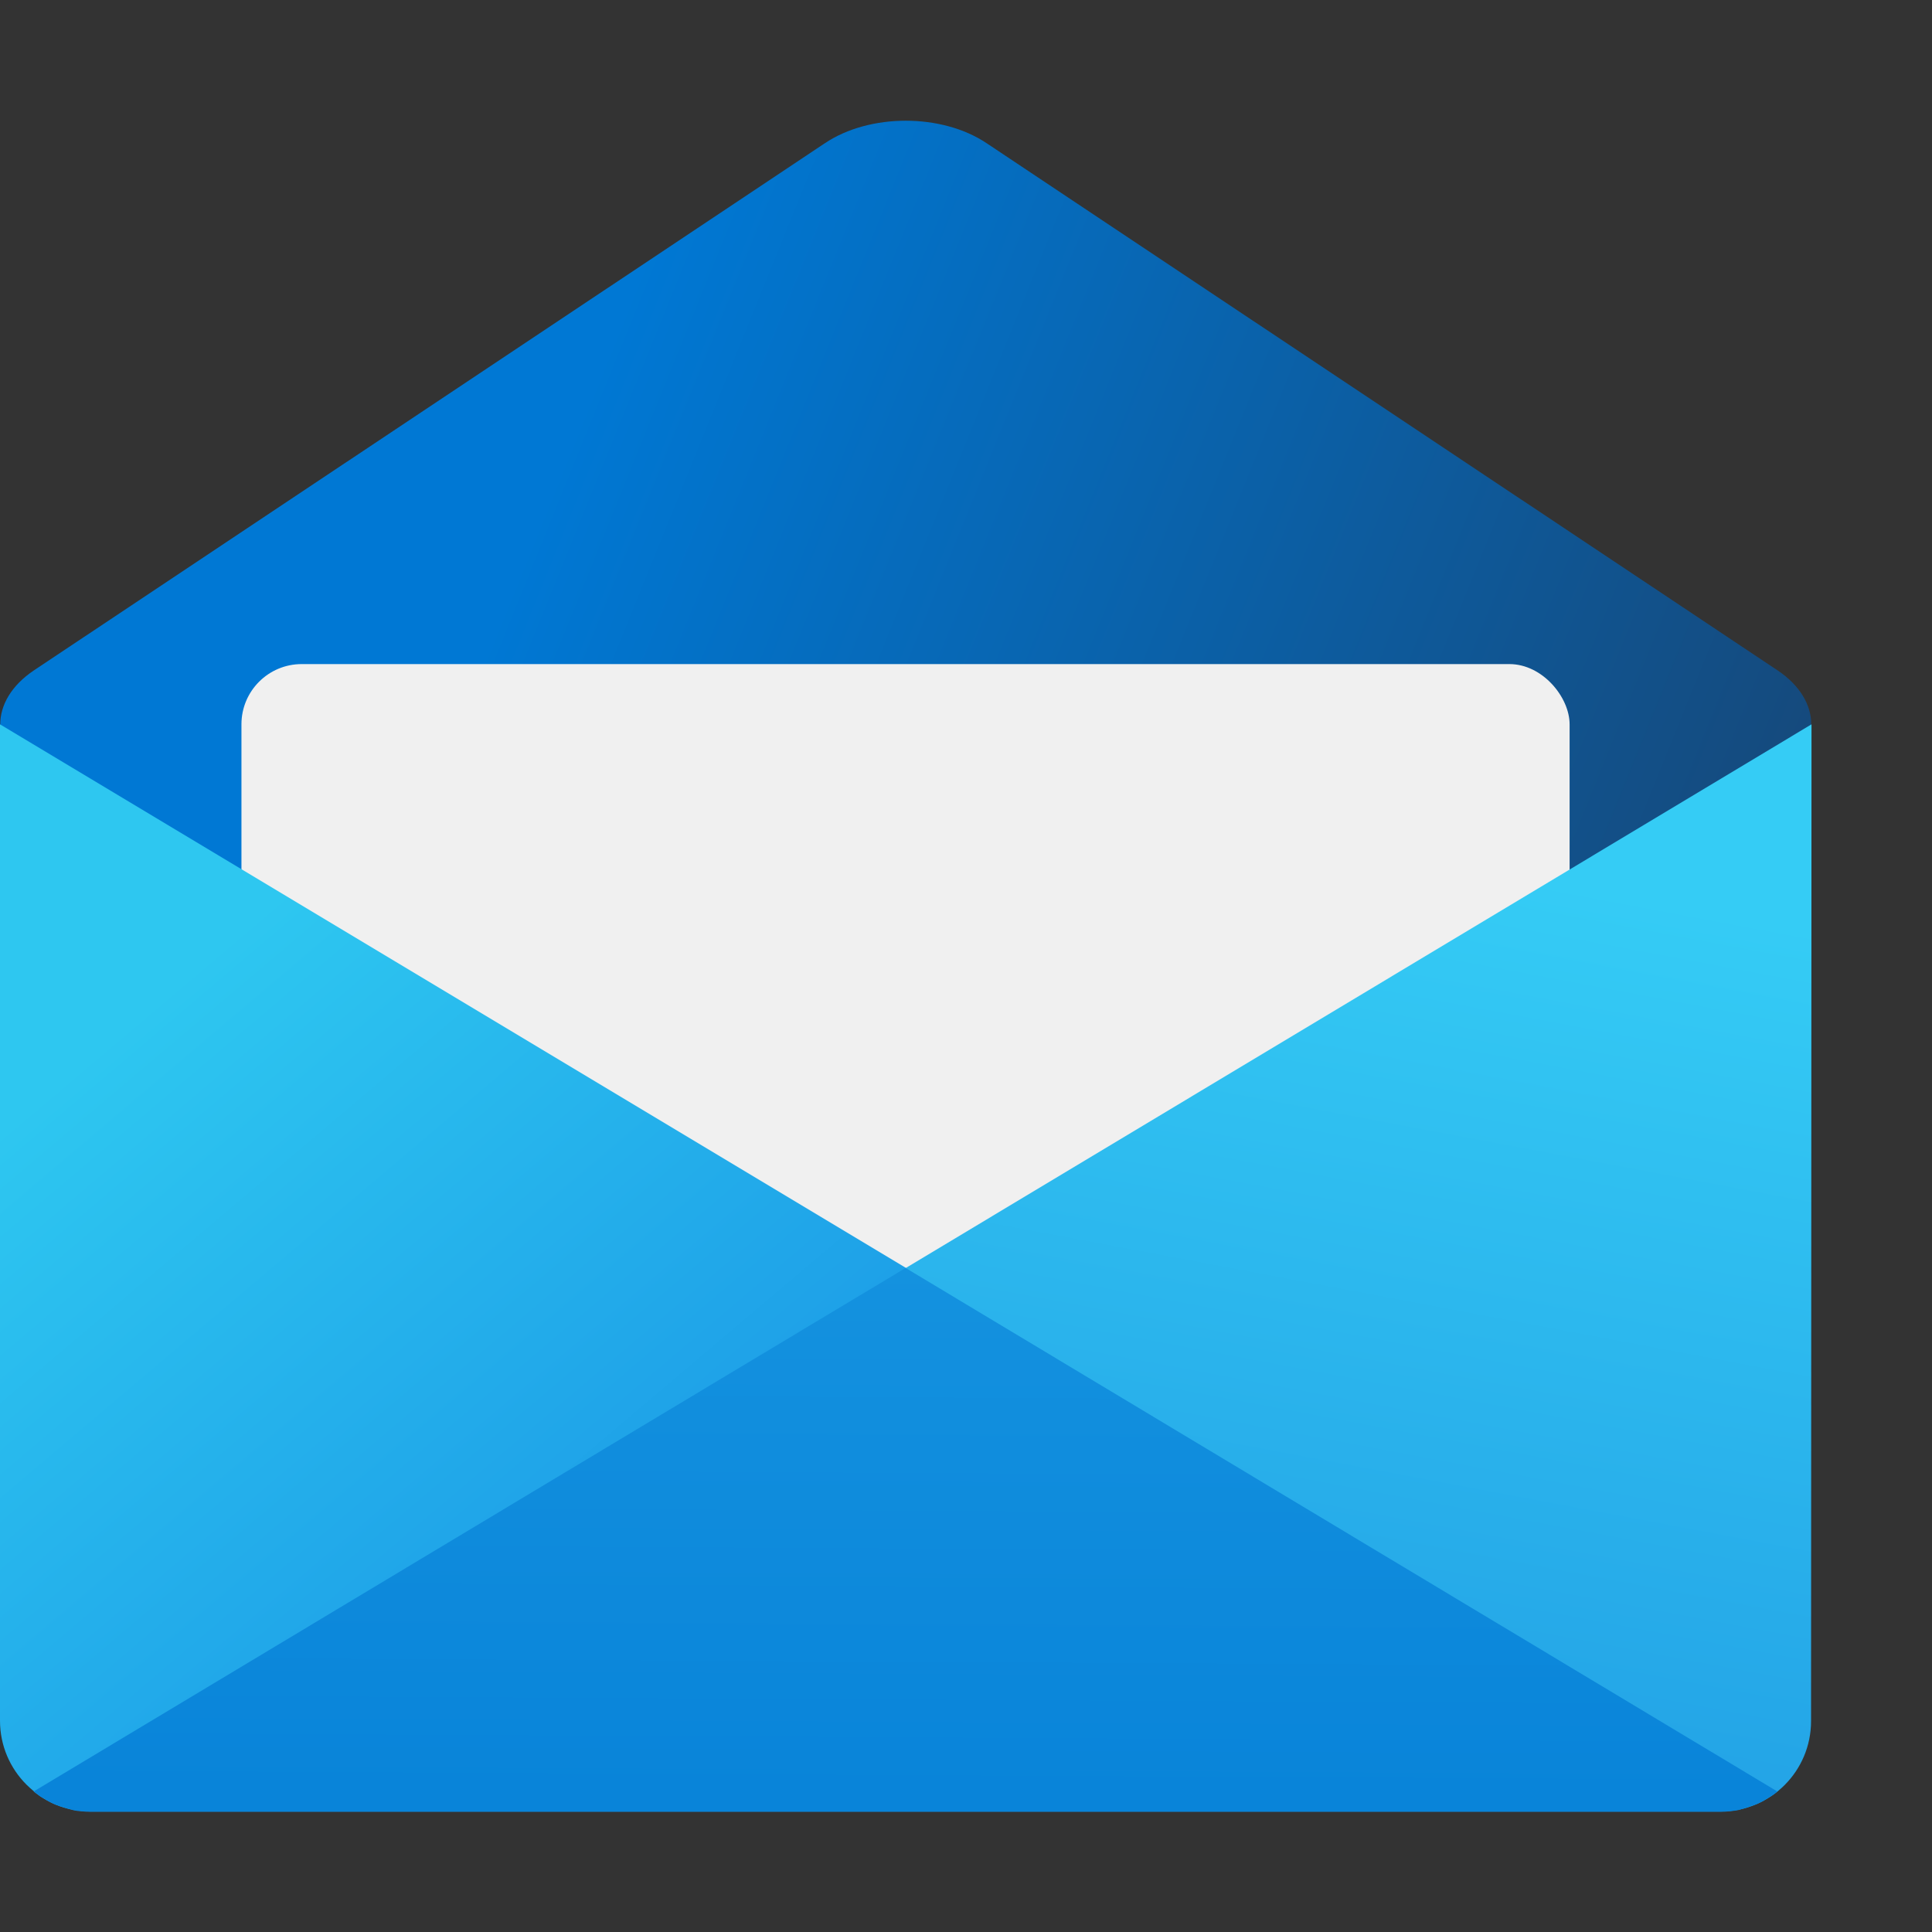
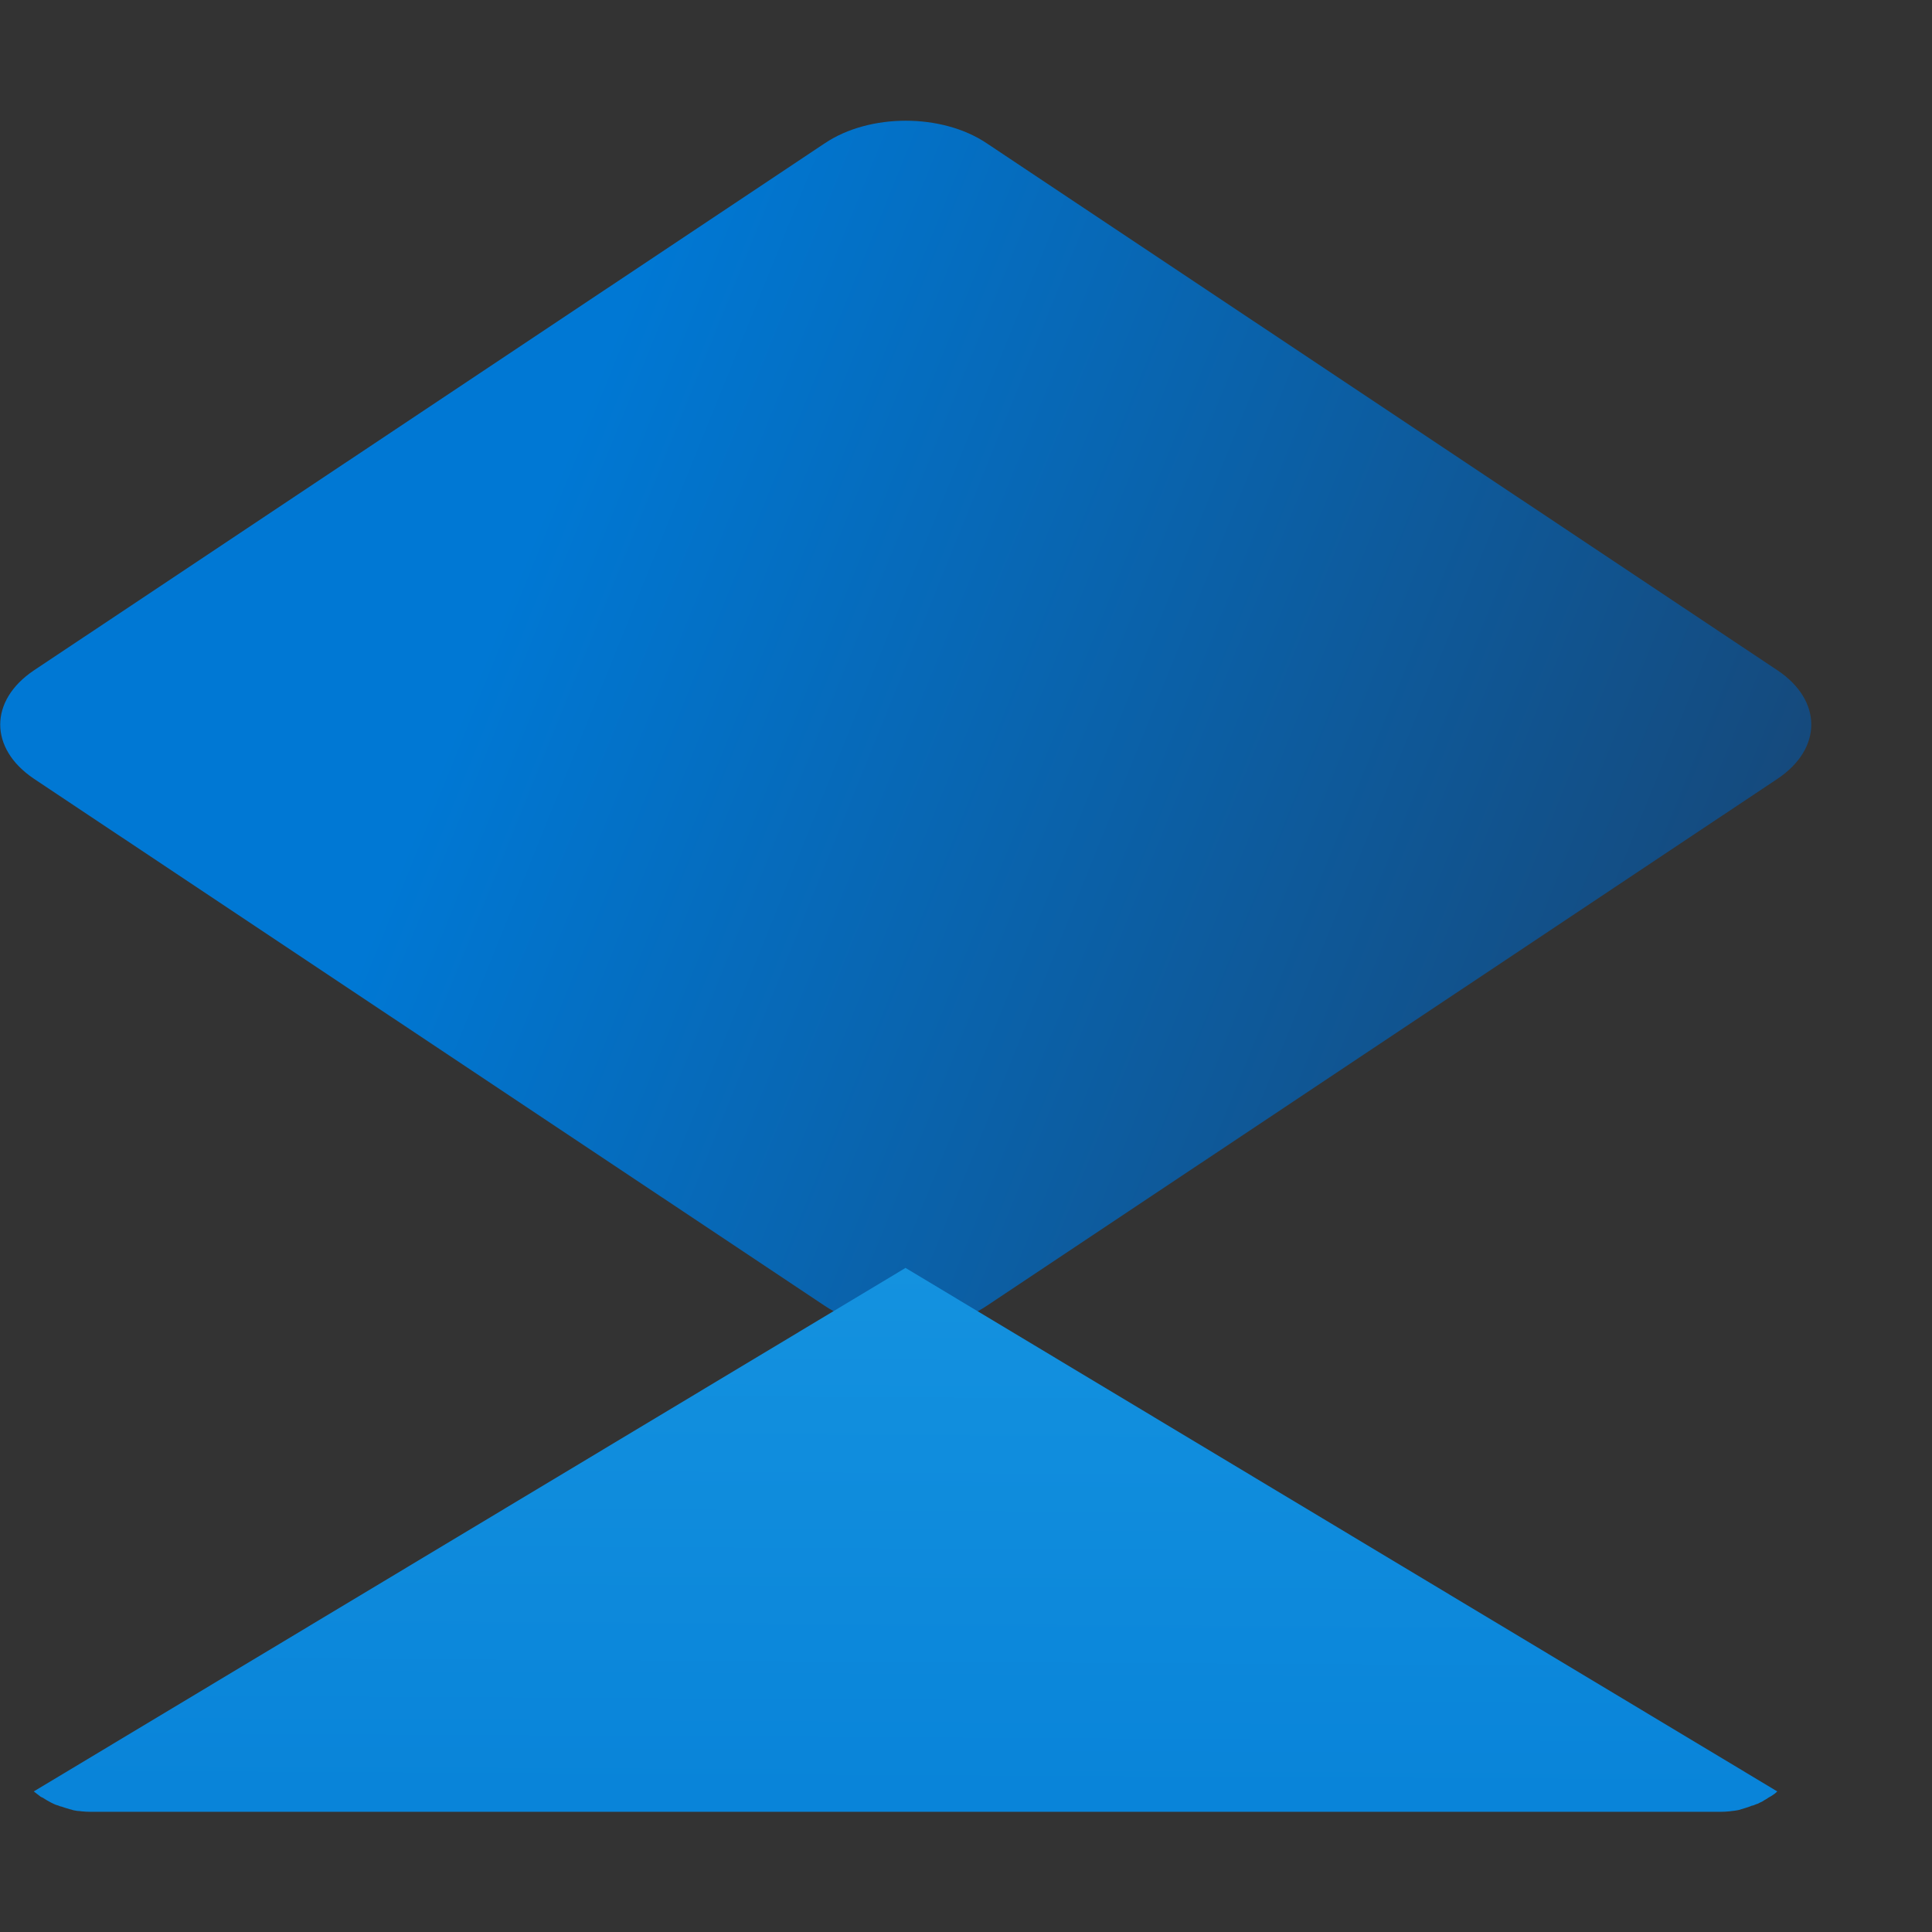
<svg xmlns="http://www.w3.org/2000/svg" xmlns:ns1="http://www.inkscape.org/namespaces/inkscape" xmlns:ns2="http://sodipodi.sourceforge.net/DTD/sodipodi-0.dtd" xmlns:xlink="http://www.w3.org/1999/xlink" width="16" height="16" viewBox="0 0 4.233 4.233" version="1.1" id="svg5" ns1:version="1.1.2 (0a00cf5339, 2022-02-04)" ns2:docname="internet-mail.svg">
  <rect x="0" y="0" width="4.233" height="4.233" fill="#333333" stroke="none" />
  <ns2:namedview id="namedview7" pagecolor="#ffffff" bordercolor="#666666" borderopacity="1.0" ns1:pageshadow="2" ns1:pageopacity="0.0" ns1:pagecheckerboard="0" ns1:document-units="px" showgrid="false" units="px" height="64px" ns1:zoom="24.96875" ns1:cx="4.8861076" ns1:cy="5.5068836" ns1:window-width="1920" ns1:window-height="1011" ns1:window-x="0" ns1:window-y="0" ns1:window-maximized="1" ns1:current-layer="svg5" ns1:lockguides="false" />
  <defs id="defs2">
    <linearGradient ns1:collect="always" id="linearGradient4834">
      <stop style="stop-color:#23a3e6;stop-opacity:1;" offset="0" id="stop4830" />
      <stop style="stop-color:#35ccf5;stop-opacity:1" offset="1" id="stop4832" />
    </linearGradient>
    <linearGradient ns1:collect="always" id="linearGradient4296">
      <stop style="stop-color:#2ec7f0;stop-opacity:1;" offset="0" id="stop4292" />
      <stop style="stop-color:#1182e1;stop-opacity:1" offset="1" id="stop4294" />
    </linearGradient>
    <linearGradient ns1:collect="always" id="linearGradient68812">
      <stop style="stop-color:#0078d4;stop-opacity:1;" offset="0" id="stop68808" />
      <stop style="stop-color:#154a7d;stop-opacity:1" offset="1" id="stop68810" />
    </linearGradient>
    <linearGradient ns1:collect="always" xlink:href="#linearGradient68812" id="linearGradient3965" x1="6.177" y1="2.211" x2="16.404" y2="6.35" gradientUnits="userSpaceOnUse" gradientTransform="matrix(0.25,0,0,0.25,-0.132,1.09375e-8)" />
    <linearGradient ns1:collect="always" xlink:href="#linearGradient4296" id="linearGradient4298" x1="9" y1="31.589" x2="35.848" y2="63.279" gradientUnits="userSpaceOnUse" gradientTransform="matrix(0.066,0,0,0.066,-0.132,1.09375e-8)" />
    <linearGradient ns1:collect="always" xlink:href="#linearGradient4834" id="linearGradient4836" x1="30.679" y1="54.69" x2="36.075" y2="25.936" gradientUnits="userSpaceOnUse" gradientTransform="matrix(0.066,0,0,0.066,-0.132,1.09375e-8)" />
    <linearGradient ns1:collect="always" id="linearGradient91259">
      <stop style="stop-color:#0984d9;stop-opacity:1;" offset="0" id="stop91255" />
      <stop style="stop-color:#1492df;stop-opacity:1" offset="1" id="stop91257" />
    </linearGradient>
    <linearGradient ns1:collect="always" xlink:href="#linearGradient91259" id="linearGradient5580" x1="31.906" y1="59.553" x2="32" y2="42" gradientUnits="userSpaceOnUse" gradientTransform="matrix(0.066,0,0,0.066,-0.132,1.09375e-8)" />
  </defs>
  <path id="rect1670" style="fill:url(#linearGradient3965);fill-opacity:1;stroke-width:0.103;stroke-linecap:round;stroke-linejoin:round;stroke-dasharray:1.231, 0.103" d="M 2.162,0.314 3.895,1.469 c 0.098,0.066 0.098,0.171 0,0.237 L 2.162,2.861 c -0.098,0.066 -0.257,0.066 -0.355,0 L 0.074,1.706 c -0.098,-0.066 -0.098,-0.171 -5e-8,-0.237 L 1.807,0.314 c 0.098,-0.066 0.257,-0.066 0.355,0 z" />
-   <rect style="fill:#f0f0f0;fill-opacity:1;stroke-width:0.132;stroke-linecap:round;stroke-linejoin:round;stroke-dasharray:1.587, 0.132" id="rect5821" width="2.91" height="1.852" x="0.529" y="1.455" ry="0.132" />
-   <path id="rect3007" style="fill:url(#linearGradient4298);fill-opacity:1;stroke-width:0.239;stroke-linecap:round;stroke-linejoin:round;stroke-dasharray:2.864, 0.239" d="m 1.125e-8,1.587 v 2.183 c 0,0.11 0.089,0.198 0.198,0.198 H 3.77 c 0.047,0 0.091,-0.017 0.125,-0.044 z" />
-   <path id="rect3553" style="fill:url(#linearGradient4836);fill-opacity:1;stroke-width:0.132;stroke-linecap:round;stroke-linejoin:round;stroke-dasharray:1.587, 0.132" d="M 3.969,1.587 0.074,3.925 c 0.034,0.028 0.077,0.044 0.125,0.044 H 3.77 c 0.11,0 0.198,-0.089 0.198,-0.198 z" />
  <path id="rect3007-3" style="fill:url(#linearGradient5580);fill-opacity:1;stroke-width:0.239;stroke-linecap:round;stroke-linejoin:round;stroke-dasharray:2.864, 0.239" d="M 1.984,2.778 0.074,3.925 c 0.004,0.003 0.009,0.007 0.013,0.01 0.002,0.002 0.005,0.003 0.007,0.004 0.003,0.002 0.005,0.003 0.008,0.005 0.003,0.002 0.006,0.003 0.009,0.005 0.002,10e-4 0.004,0.002 0.006,0.003 0.004,0.002 0.007,0.003 0.011,0.004 0.002,8e-4 0.004,0.002 0.006,0.002 0.003,0.001 0.006,0.002 0.009,0.003 0.003,9.5e-4 0.007,0.002 0.01,0.003 0.002,5.25e-4 0.005,0.001 0.007,0.002 0.005,8.75e-4 0.009,0.002 0.014,0.002 0.002,2.05e-4 0.003,4.75e-4 0.005,6.5e-4 0.006,6e-4 0.013,0.001 0.019,0.001 h 3.572 c 0.006,0 0.013,-4.25e-4 0.019,-0.001 0.002,-1.588e-4 0.003,-4.5e-4 0.005,-6.5e-4 0.005,-5.5e-4 0.009,-0.001 0.014,-0.002 0.002,-4.5e-4 0.005,-0.001 0.007,-0.002 0.003,-7.75e-4 0.007,-0.002 0.01,-0.003 0.003,-9e-4 0.006,-0.002 0.009,-0.003 0.002,-7.25e-4 0.004,-0.002 0.006,-0.002 0.004,-0.001 0.007,-0.003 0.011,-0.004 0.002,-9.25e-4 0.004,-0.002 0.006,-0.003 0.003,-0.001 0.006,-0.003 0.009,-0.005 0.003,-0.002 0.006,-0.003 0.008,-0.005 0.002,-0.001 0.005,-0.003 0.007,-0.004 0.005,-0.003 0.009,-0.006 0.013,-0.01 z" />
</svg>